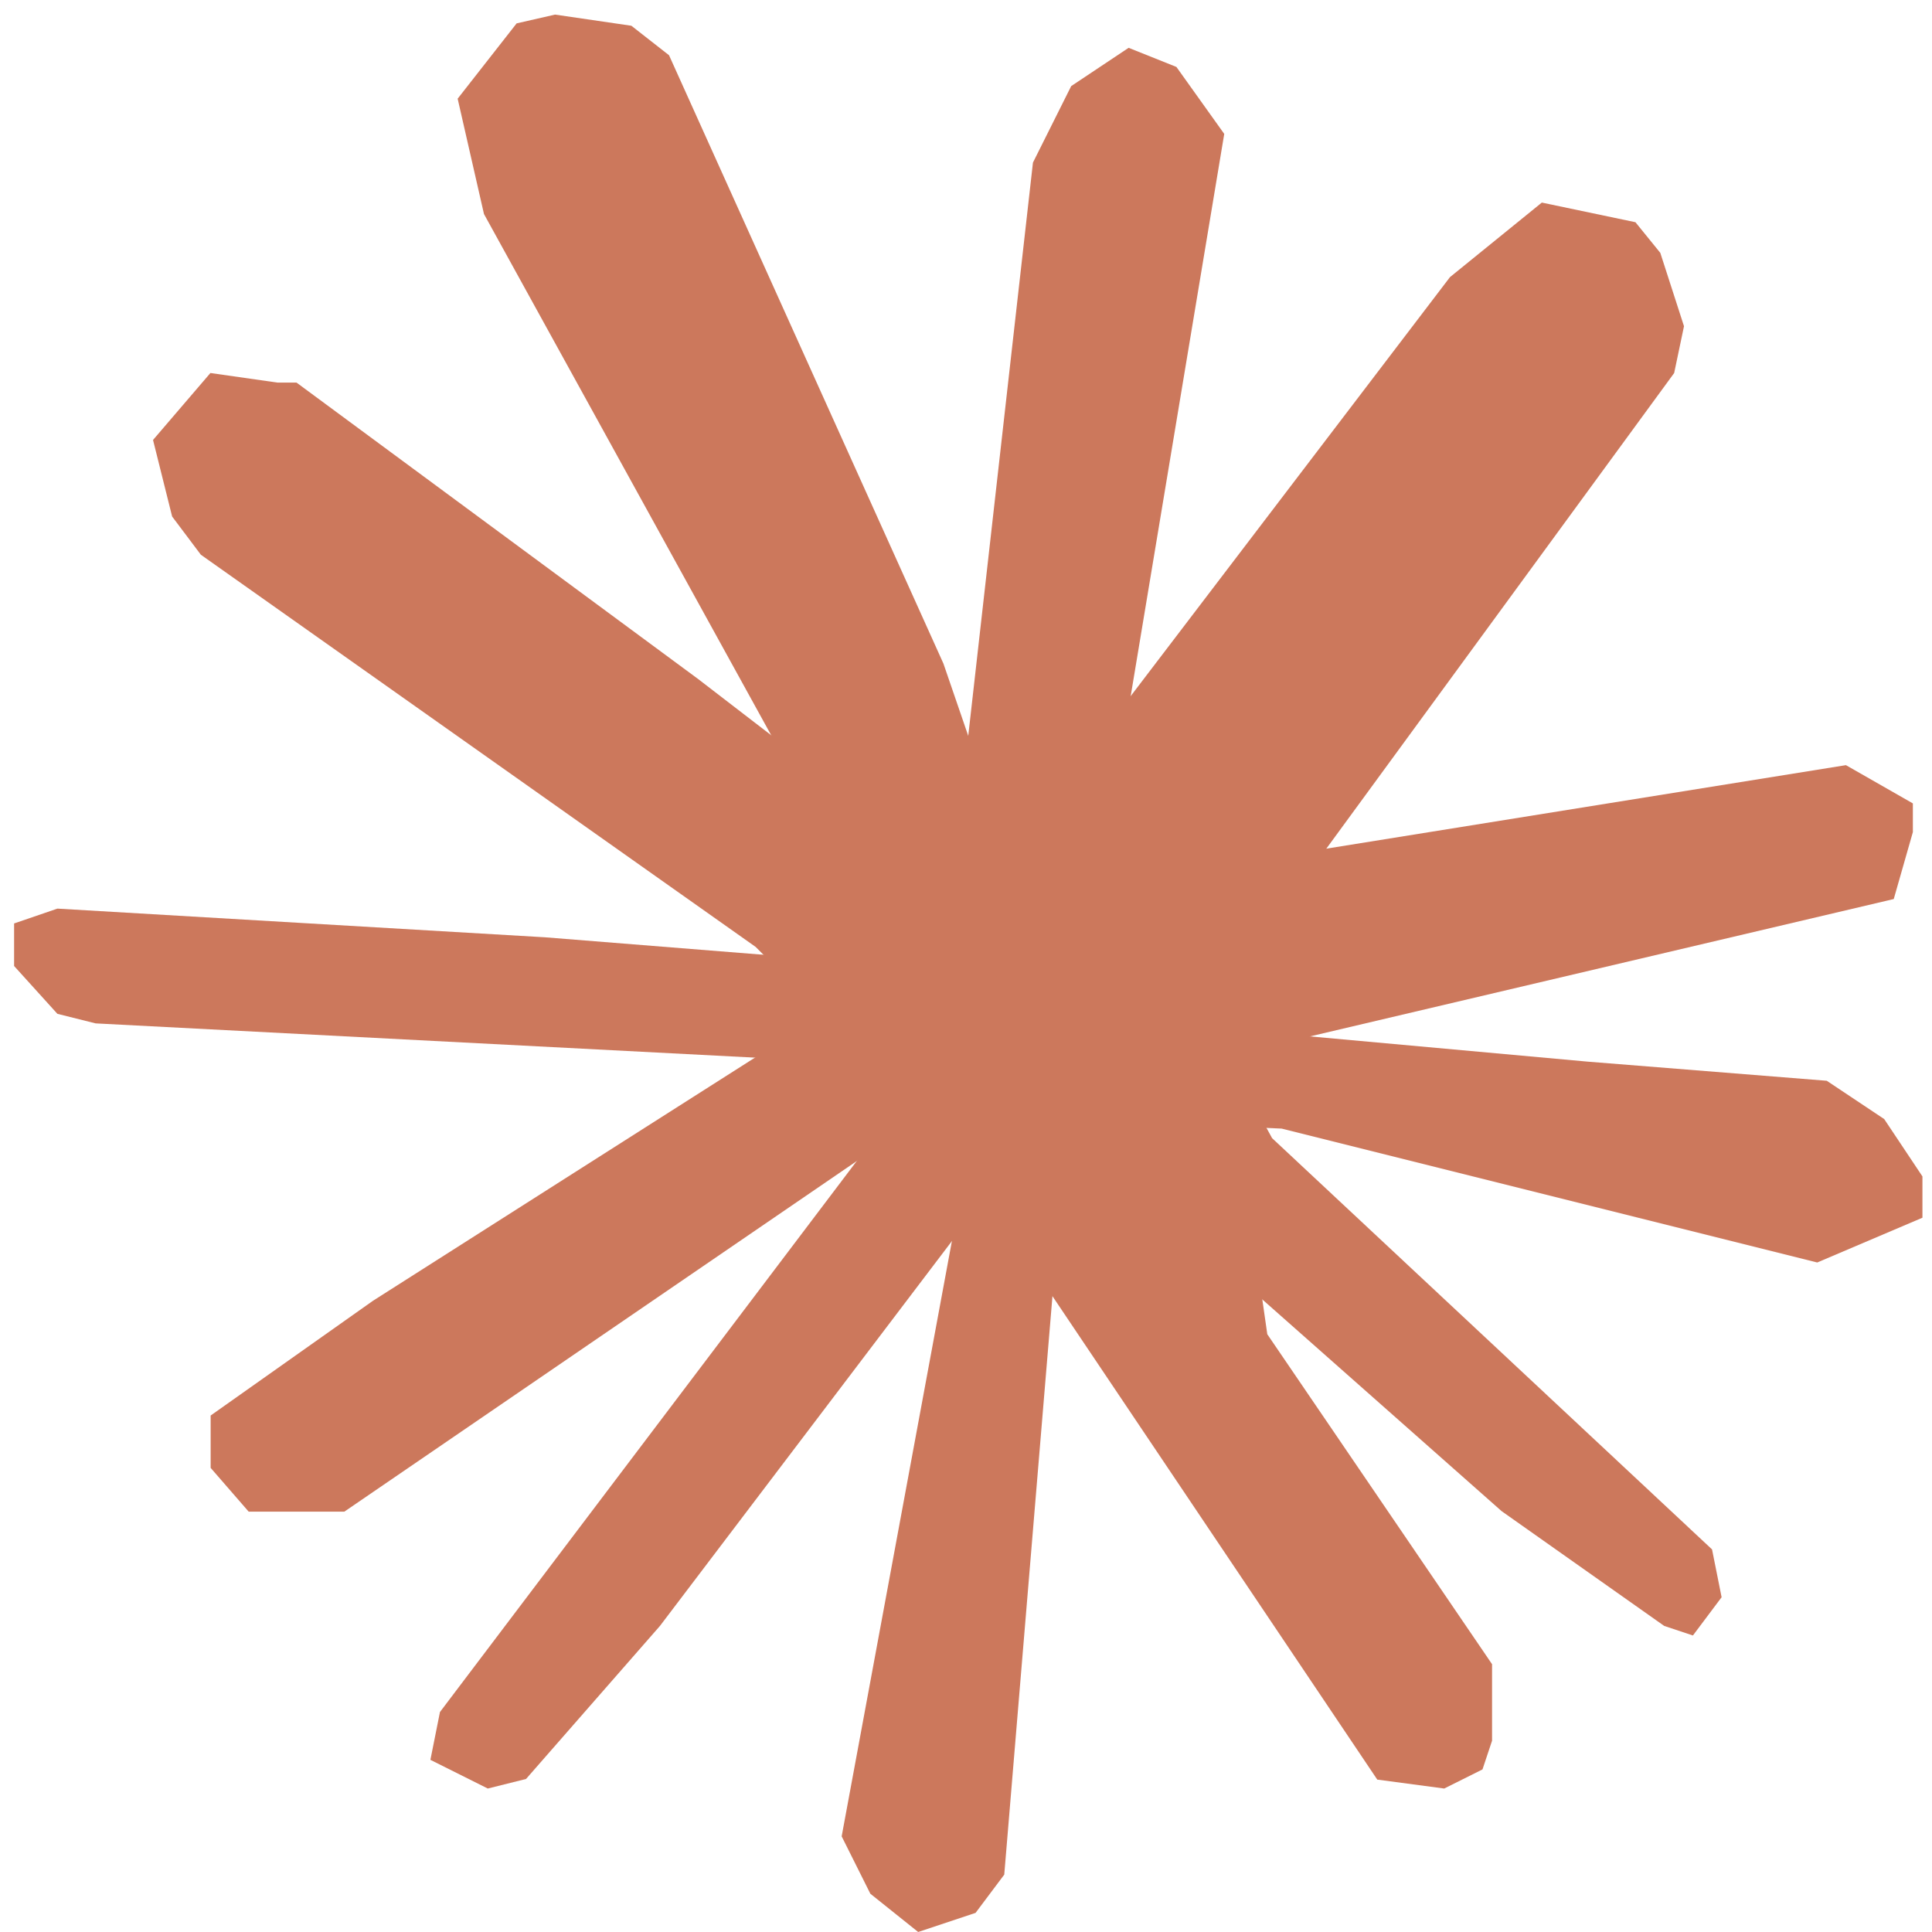
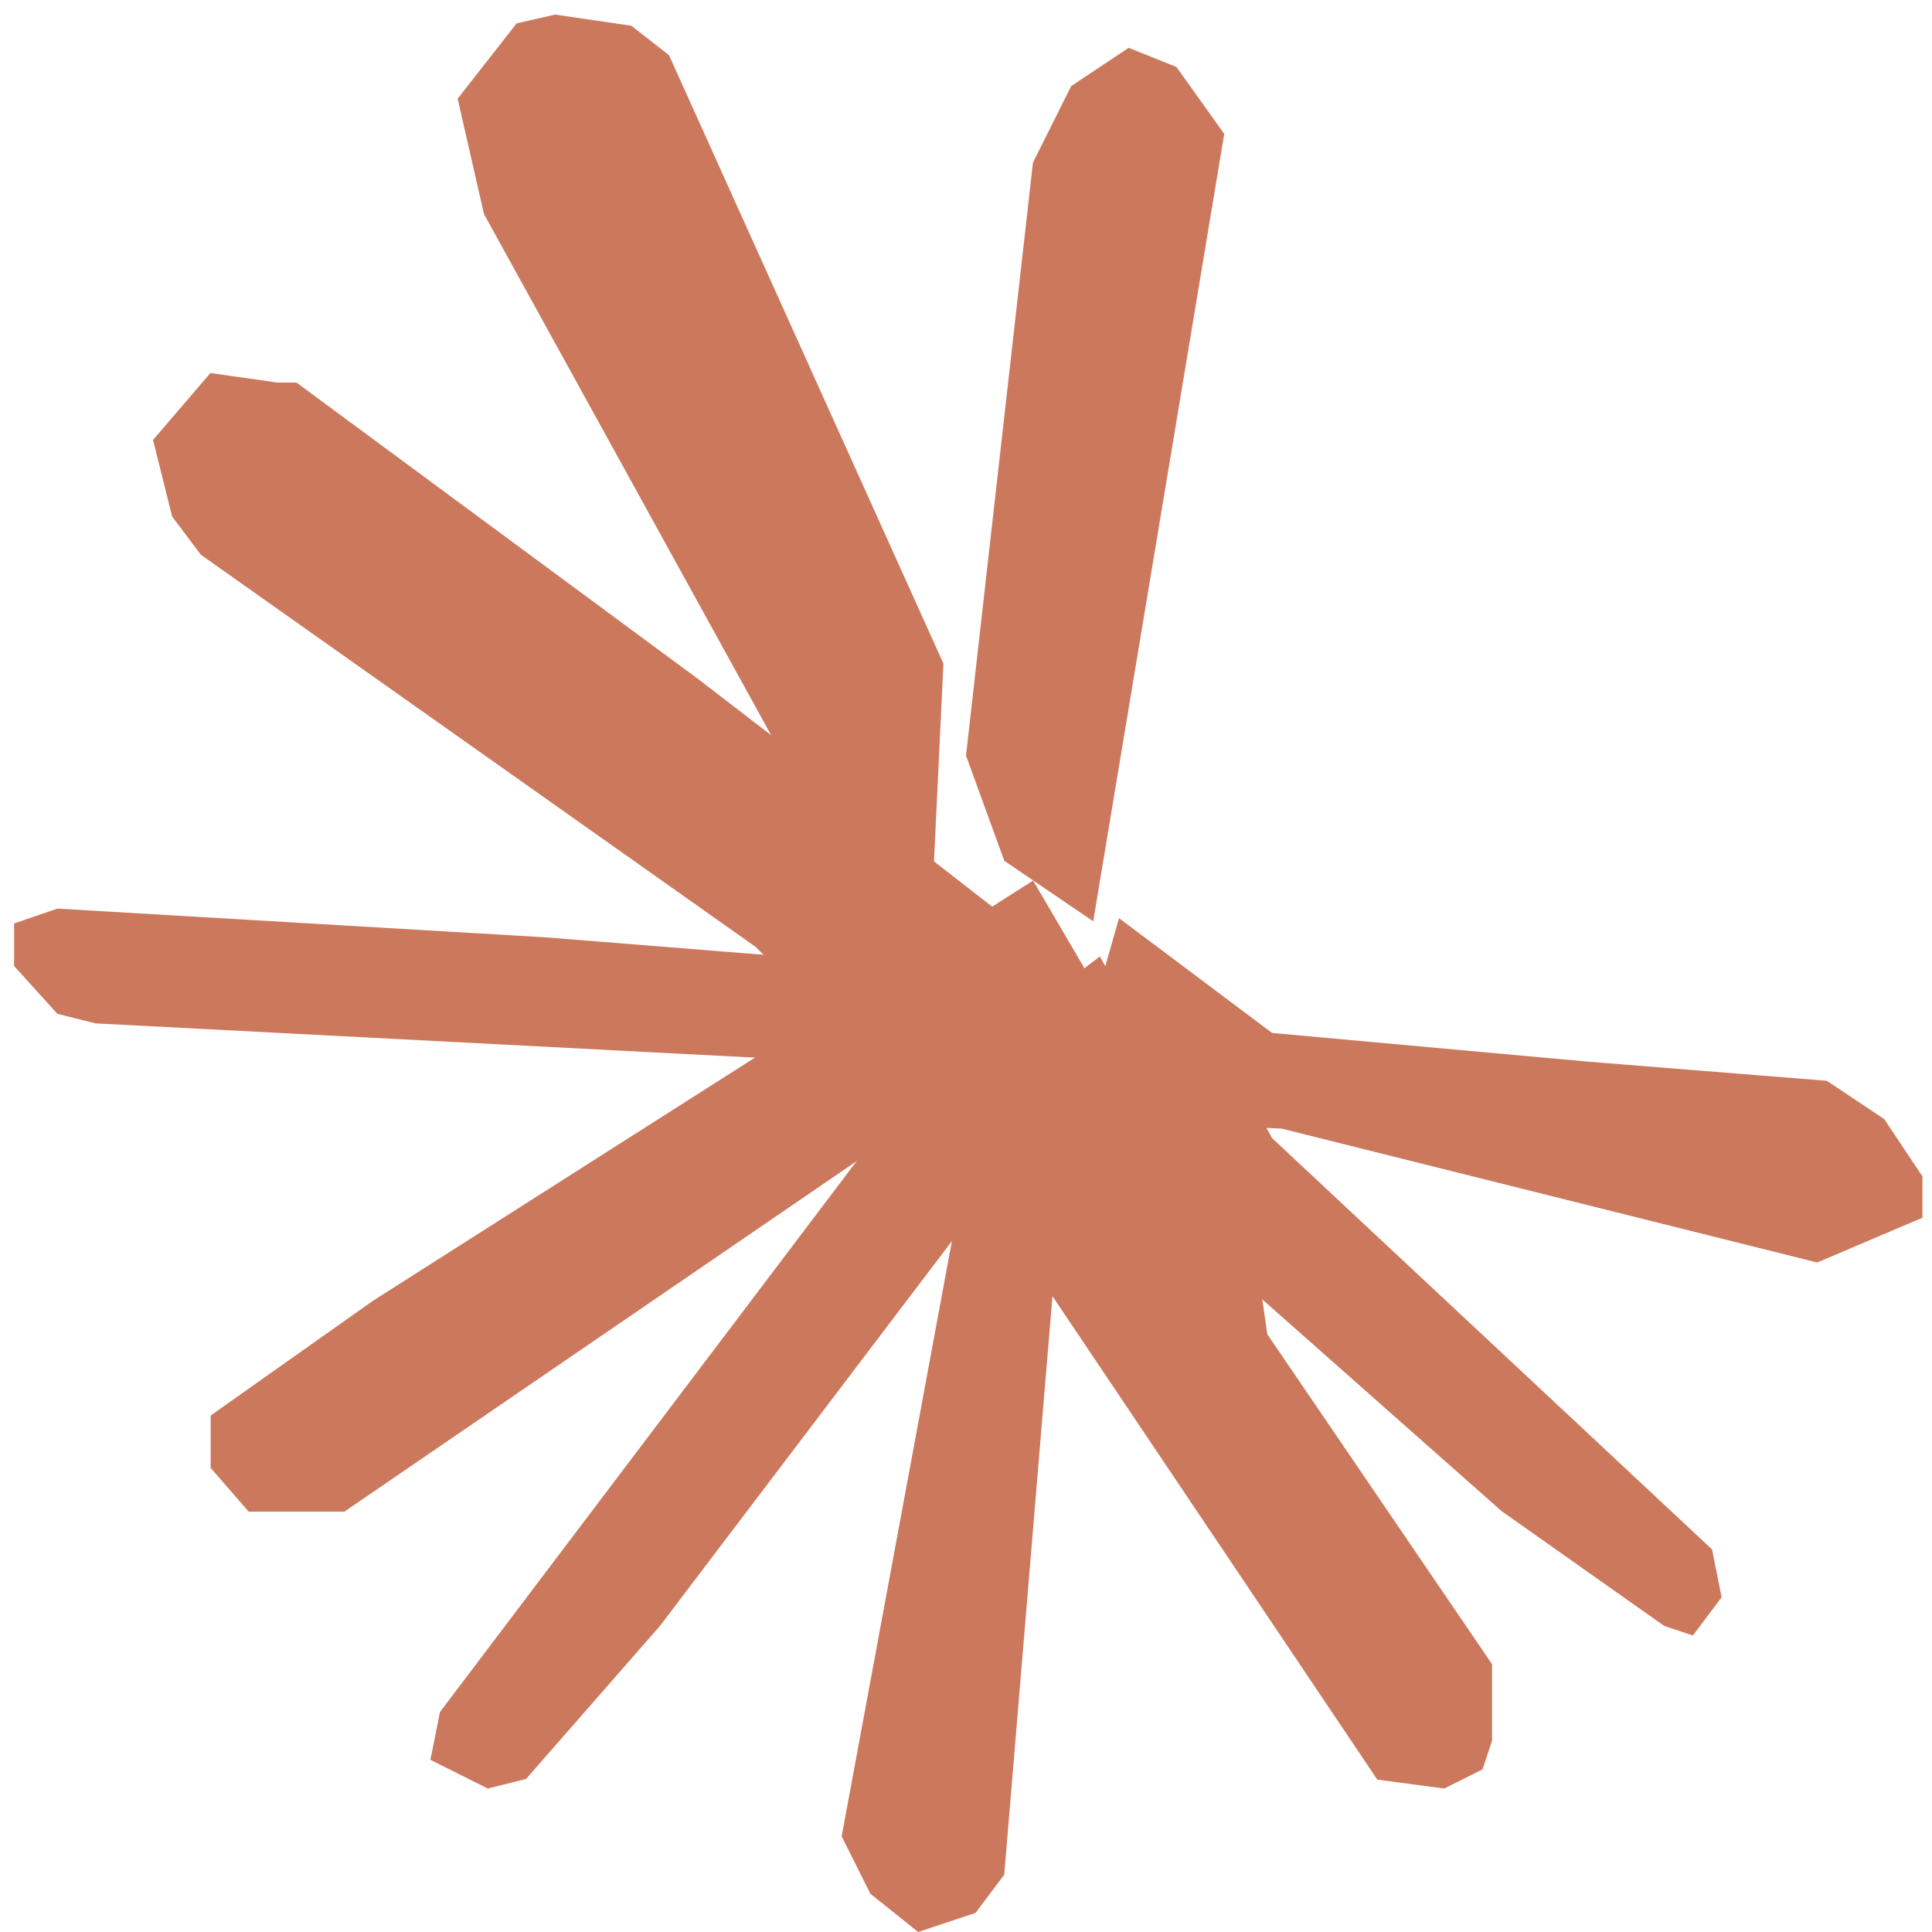
<svg xmlns="http://www.w3.org/2000/svg" width="24" height="24" viewBox="0 0 100 101" fill="none">
-   <path d="M96 40 L99.5 42 L99.5 43.5 L98.5 47 L56 57 L52.004 47.071 L96 40 M96 40" fill="#CC785C" style="transform-origin: 50px 50px; transform: rotate(330deg) scaleY(0.955) rotate(-330deg);" />
-   <path d="M80.103 10.59 L84.997 11.617 L86.296 13.218 L87.535 17.054 L87.021 19.501 L58.5 58.5 L49 49 L75.301 14.487 L80.103 10.59 M80.103 10.59" fill="#CC785C" style="transform-origin: 50px 50px; transform: rotate(300deg) scaleY(0.997) rotate(-300deg);" />
  <path d="M55.5 4.5 L58.501 2.5 L61 3.5 L63.5 7 L56.651 48.162 L52.001 45 L50.001 39.5 L53.5 8.5 L55.5 4.5 M55.5 4.5" fill="#CC785C" style="transform-origin: 50px 50px; transform: rotate(270deg) scaleY(1.03) rotate(-270deg);" />
-   <path d="M23.425 5.159 L26.508 1.222 L28.517 0.763 L32.506 1.346 L34.475 2.887 L48.82 34.69 L54.009 49.801 L47.938 53.176 L24.801 11.189 L23.425 5.159 M23.425 5.159" fill="#CC785C" style="transform-origin: 50px 50px; transform: rotate(240deg) scaleY(1.015) rotate(-240deg);" />
+   <path d="M23.425 5.159 L26.508 1.222 L28.517 0.763 L32.506 1.346 L34.475 2.887 L48.82 34.69 L47.938 53.176 L24.801 11.189 L23.425 5.159 M23.425 5.159" fill="#CC785C" style="transform-origin: 50px 50px; transform: rotate(240deg) scaleY(1.015) rotate(-240deg);" />
  <path d="M8.499 27.002 L7.5 23 L10.5 19.5 L14 20 L15 20 L36 35.5 L42.5 40.5 L51.5 47.5 L46.5 56 L42 52.5 L39 49.5 L10 29 L8.499 27.002 M8.499 27.002" fill="#CC785C" style="transform-origin: 50px 50px; transform: rotate(210deg) scaleY(0.94) rotate(-210deg);" />
  <path d="M2.5 53 L0.237 50.5 L0.237 48.276 L2.5 47.5 L28 49 L53 51 L52.188 55.978 L4.5 53.5 L2.5 53 M2.5 53" fill="#CC785C" style="transform-origin: 50px 50px; transform: rotate(180deg) scaleY(0.97) rotate(-180deg);" />
  <path d="M17.5 79.026 L12.501 79.026 L10.512 76.737 L10.512 74 L19 68 L53.508 46.034 L57.001 52 L17.5 79.026 M17.5 79.026" fill="#CC785C" style="transform-origin: 50px 50px; transform: rotate(150deg) scaleY(1.097) rotate(-150deg);" />
  <path d="M27 93 L25 93.5 L22 92 L22.5 89.5 L52 50.5 L56 56 L34 85 L27 93 M27 93" fill="#CC785C" style="transform-origin: 50px 50px; transform: rotate(120deg) scaleY(1.134) rotate(-120deg);" />
  <path d="M52 98 L50.5 100 L47.5 101 L45 99 L43.5 96 L51 55.5 L55.5 56 L52 98 M52 98" fill="#CC785C" style="transform-origin: 50px 50px; transform: rotate(90deg) scaleY(1.215) rotate(-90deg);" />
  <path d="M77.501 87 L77.501 91 L77.001 92.5 L75 93.5 L71.501 93.034 L47.467 57.264 L57 50 L64.999 64.5 L65.751 69.75 L77.501 87 M77.501 87" fill="#CC785C" style="transform-origin: 50px 50px; transform: rotate(60deg) scaleY(1.163) rotate(-60deg);" />
  <path d="M89.001 80.999 L89.501 83.499 L88.001 85.499 L86.501 84.999 L78.001 78.999 L65.001 67.499 L55.001 60.499 L58 51 L63 54 L66.001 59.499 L89.001 80.999 M89.001 80.999" fill="#CC785C" style="transform-origin: 50px 50px; transform: rotate(30deg) scaleY(1.201) rotate(-30deg);" />
  <path d="M82.5 55.5 L95 56.5 L98 58.5 L100 61.5 L100 63.659 L94.5 66 L66.501 59 L55 58.5 L58 48 L66.001 54 L82.5 55.5 M82.5 55.5" fill="#CC785C" style="transform-origin: 50px 50px; transform: rotate(0deg) scaleY(0.97) rotate(0deg);" />
</svg>